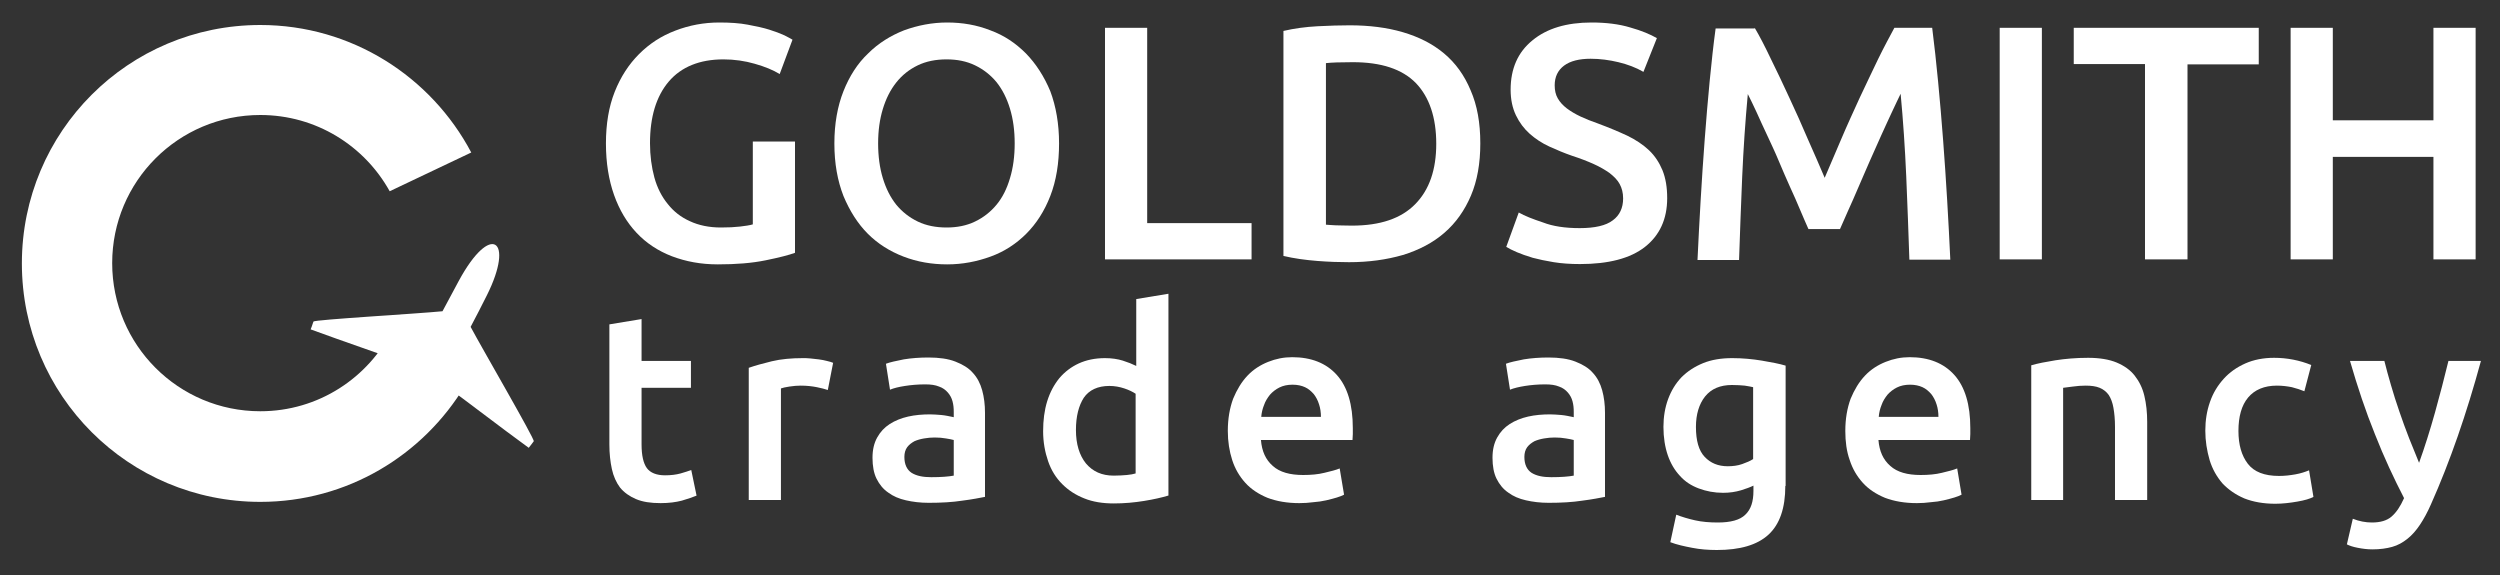
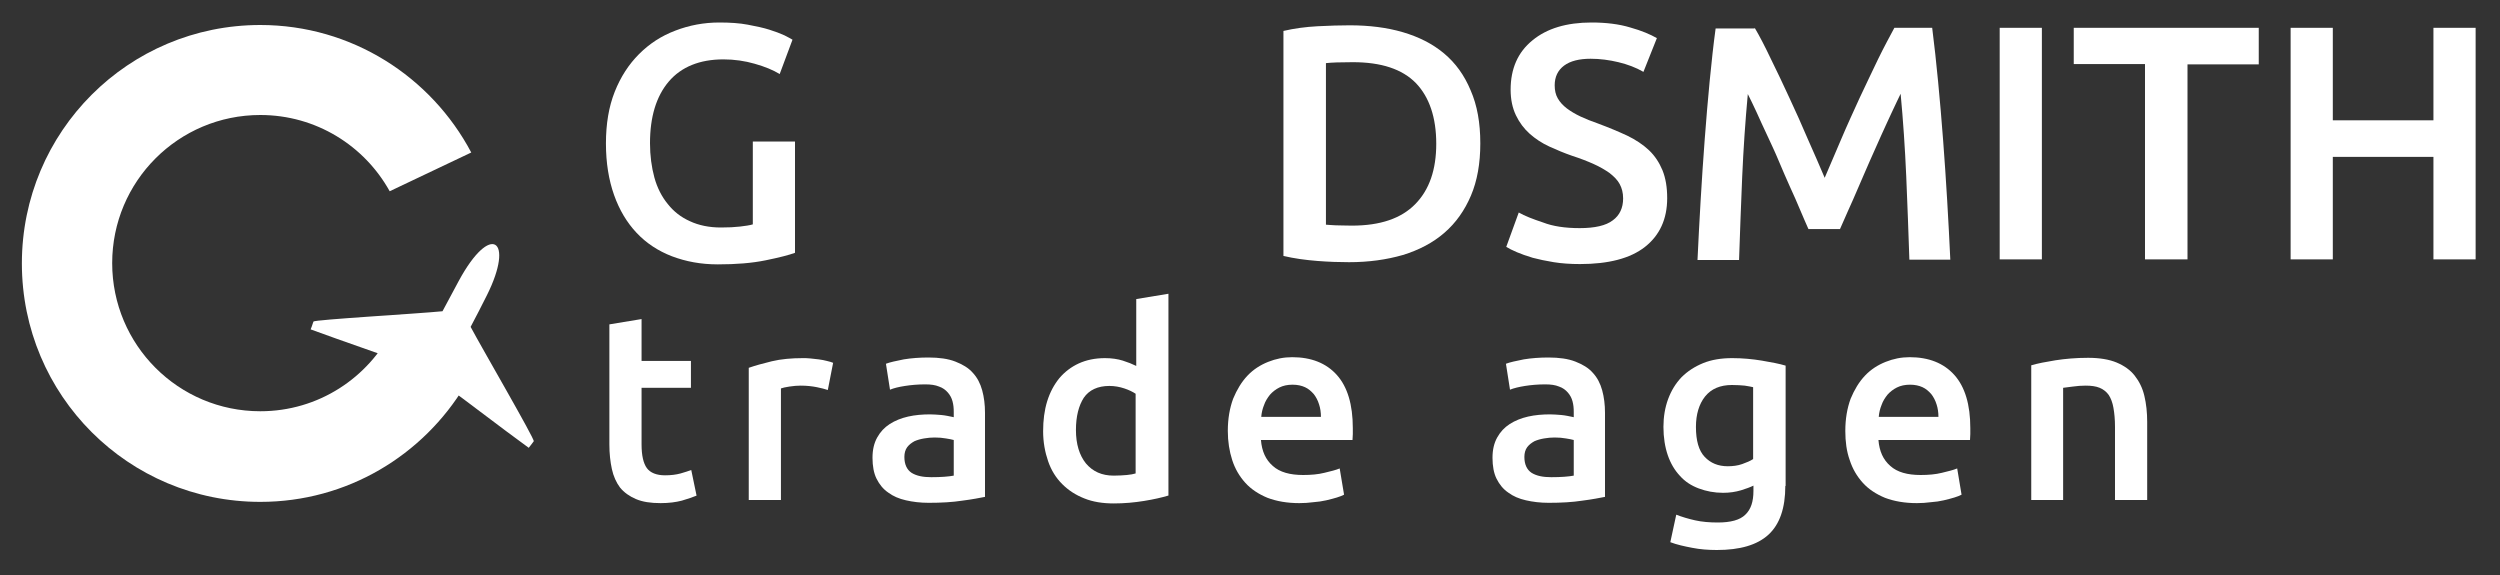
<svg xmlns="http://www.w3.org/2000/svg" version="1.1" id="Слой_1" x="0px" y="0px" viewBox="0 0 800 184" style="enable-background:new 0 0 800 184;" xml:space="preserve">
  <rect x="0" y="0" width="800" height="184" fill="#333333" stroke="none" />
  <style type="text/css">
	.st0{fill:#FFFFFF;}
</style>
  <g>
    <path class="st0" d="M231.5,19c-7.6,0-13.5,2.4-17.5,7.1c-4,4.7-6,11.3-6,19.7c0,4,0.5,7.7,1.4,11s2.4,6.2,4.3,8.5   c1.9,2.4,4.2,4.2,7.1,5.5c2.8,1.3,6.1,2,9.9,2c2.4,0,4.4-0.1,6.1-0.3c1.7-0.2,3.1-0.4,4.1-0.7V45.3h13.5v35.6   c-1.9,0.7-5,1.5-9.4,2.4c-4.4,0.9-9.5,1.3-15.3,1.3c-5.4,0-10.2-0.9-14.7-2.6c-4.4-1.7-8.2-4.2-11.3-7.5c-3.1-3.3-5.5-7.3-7.2-12.1   c-1.7-4.8-2.6-10.3-2.6-16.5s0.9-11.7,2.8-16.5c1.9-4.8,4.5-8.8,7.8-12.1c3.3-3.3,7.1-5.8,11.6-7.5c4.4-1.7,9.1-2.6,14.1-2.6   c3.4,0,6.5,0.2,9.1,0.7c2.7,0.5,5,1,6.9,1.6c1.9,0.6,3.5,1.2,4.8,1.8c1.2,0.6,2.1,1.1,2.6,1.4l-4.1,11c-2.1-1.3-4.8-2.4-8-3.3   C238.4,19.5,235,19,231.5,19z" />
-     <path class="st0" d="M338.9,45.9c0,6.3-0.9,11.9-2.8,16.8c-1.9,4.9-4.5,8.9-7.7,12.1c-3.2,3.2-7,5.7-11.4,7.3   c-4.4,1.6-9,2.5-13.9,2.5c-4.9,0-9.6-0.8-14-2.5s-8.2-4.1-11.4-7.3c-3.2-3.2-5.8-7.3-7.8-12.1c-1.9-4.9-2.9-10.4-2.9-16.8   c0-6.3,1-11.9,2.9-16.7c1.9-4.8,4.5-8.9,7.9-12.1c3.3-3.3,7.2-5.7,11.5-7.4c4.4-1.6,9-2.5,13.8-2.5c4.9,0,9.5,0.8,13.8,2.5   c4.4,1.6,8.1,4.1,11.4,7.4c3.2,3.3,5.8,7.3,7.8,12.1C337.9,34,338.9,39.6,338.9,45.9z M281,45.9c0,4.1,0.5,7.8,1.5,11.1   c1,3.3,2.4,6.1,4.3,8.5c1.9,2.3,4.2,4.1,6.9,5.4c2.7,1.3,5.8,1.9,9.2,1.9c3.4,0,6.4-0.6,9.1-1.9c2.7-1.3,5-3.1,6.9-5.4   c1.9-2.3,3.3-5.1,4.3-8.5c1-3.3,1.5-7,1.5-11.1s-0.5-7.8-1.5-11.1c-1-3.3-2.4-6.1-4.3-8.5c-1.9-2.3-4.2-4.1-6.9-5.4   c-2.7-1.3-5.7-1.9-9.1-1.9c-3.4,0-6.5,0.6-9.2,1.9c-2.7,1.3-5,3.1-6.9,5.5c-1.9,2.4-3.3,5.2-4.3,8.5C281.5,38.2,281,41.8,281,45.9z   " />
-     <path class="st0" d="M400.5,71.4V83h-46.9V8.9h13.5v62.5H400.5z" />
    <path class="st0" d="M473.7,45.9c0,6.4-1,12-3,16.7c-2,4.7-4.8,8.7-8.5,11.9c-3.7,3.2-8.1,5.5-13.3,7.1c-5.2,1.5-10.9,2.3-17.2,2.3   c-3,0-6.4-0.1-10.2-0.4c-3.8-0.3-7.4-0.8-10.8-1.6v-72c3.4-0.8,7.1-1.3,10.9-1.5c3.9-0.2,7.3-0.3,10.3-0.3c6.2,0,11.9,0.7,17,2.2   c5.1,1.5,9.5,3.7,13.2,6.8c3.7,3.1,6.5,7,8.5,11.8C472.7,33.7,473.7,39.3,473.7,45.9z M424.3,71.9c0.8,0.1,1.8,0.1,3.1,0.2   c1.3,0,3,0.1,5.2,0.1c9.1,0,15.8-2.3,20.3-6.9c4.5-4.6,6.7-11,6.7-19.3c0-8.4-2.2-14.9-6.5-19.4c-4.4-4.5-11.1-6.7-20.2-6.7   c-4,0-6.8,0.1-8.6,0.3V71.9z" />
    <path class="st0" d="M505.5,73c4.8,0,8.4-0.8,10.6-2.5c2.2-1.6,3.3-4,3.3-7c0-1.8-0.4-3.3-1.1-4.6c-0.7-1.3-1.8-2.4-3.2-3.5   c-1.4-1-3.1-2-5.1-2.9c-2-0.9-4.3-1.8-6.8-2.6c-2.6-0.9-5-1.9-7.4-3c-2.4-1.1-4.5-2.5-6.3-4.1c-1.8-1.6-3.3-3.6-4.4-5.9   c-1.1-2.3-1.7-5-1.7-8.2c0-6.7,2.3-12,7-15.8c4.6-3.8,10.9-5.7,18.9-5.7c4.6,0,8.8,0.5,12.4,1.6c3.6,1,6.4,2.2,8.5,3.4L525.9,23   c-2.4-1.4-5.1-2.4-8-3.1c-2.9-0.7-5.9-1.1-8.9-1.1c-3.6,0-6.5,0.7-8.5,2.2c-2,1.5-3,3.6-3,6.3c0,1.6,0.3,3,1,4.2   c0.7,1.2,1.6,2.2,2.9,3.2c1.2,0.9,2.7,1.8,4.4,2.6c1.7,0.8,3.5,1.5,5.5,2.2c3.5,1.3,6.6,2.6,9.4,3.9c2.7,1.3,5.1,2.9,7,4.7   c1.9,1.8,3.3,4,4.3,6.4c1,2.5,1.5,5.4,1.5,8.9c0,6.7-2.4,11.9-7.1,15.6c-4.7,3.7-11.7,5.5-20.8,5.5c-3.1,0-5.9-0.2-8.4-0.6   c-2.5-0.4-4.8-0.9-6.7-1.4c-2-0.6-3.7-1.2-5.1-1.8c-1.4-0.6-2.6-1.2-3.4-1.7l4-11c1.9,1.1,4.5,2.1,7.8,3.2   C496.9,72.4,500.8,73,505.5,73z" />
    <path class="st0" d="M561.5,8.9c1.6,2.7,3.3,6,5.2,10c1.9,3.9,3.9,8,5.9,12.4c2,4.3,4,8.7,5.9,13.2c2,4.5,3.8,8.6,5.4,12.4   c1.6-3.8,3.4-7.9,5.3-12.4c1.9-4.5,3.9-8.8,5.9-13.2c2-4.3,4-8.4,5.9-12.4c1.9-3.9,3.7-7.2,5.2-10h12.1c0.7,5.4,1.3,11.2,1.9,17.3   c0.6,6.1,1.1,12.3,1.6,18.7c0.5,6.4,0.9,12.8,1.3,19.3c0.4,6.5,0.7,12.8,1,18.9H611c-0.3-8.6-0.6-17.5-1-26.6   c-0.4-9.1-1-18-1.8-26.5c-0.8,1.6-1.7,3.6-2.8,5.9c-1.1,2.3-2.2,4.8-3.4,7.4c-1.2,2.7-2.4,5.4-3.7,8.3c-1.2,2.9-2.5,5.6-3.6,8.3   s-2.3,5.2-3.3,7.5c-1,2.3-1.9,4.3-2.6,5.9h-10.1c-0.7-1.6-1.6-3.6-2.6-6c-1-2.4-2.1-4.9-3.3-7.5c-1.2-2.7-2.4-5.4-3.6-8.3   c-1.2-2.9-2.5-5.6-3.7-8.2c-1.2-2.6-2.4-5.1-3.4-7.4c-1.1-2.3-2-4.3-2.8-5.8c-0.8,8.6-1.4,17.4-1.8,26.5c-0.4,9.1-0.7,18-1,26.6   h-13.3c0.3-6.1,0.6-12.5,1-19c0.4-6.6,0.8-13.1,1.3-19.5c0.5-6.5,1-12.7,1.6-18.8c0.6-6.1,1.2-11.7,1.9-16.8H561.5z" />
    <path class="st0" d="M639.9,8.9h13.5V83h-13.5V8.9z" />
    <path class="st0" d="M722.8,8.9v11.7H700V83h-13.6V20.5h-22.8V8.9H722.8z" />
    <path class="st0" d="M778.7,8.9h13.5V83h-13.5V50.2h-32.2V83h-13.5V8.9h13.5v29.6h32.2V8.9z" />
  </g>
  <g>
    <path class="st0" d="M195,103.8l10.3-1.7v13.4h15.8v8.6h-15.8v18.1c0,3.6,0.6,6.1,1.7,7.6c1.1,1.5,3.1,2.3,5.8,2.3   c1.9,0,3.5-0.2,5-0.6c1.4-0.4,2.6-0.8,3.4-1.1l1.7,8.2c-1.2,0.5-2.7,1-4.7,1.6c-1.9,0.5-4.2,0.8-6.8,0.8c-3.2,0-5.8-0.4-7.9-1.3   c-2.1-0.9-3.8-2.1-5.1-3.7c-1.2-1.6-2.1-3.6-2.6-5.9c-0.5-2.3-0.8-4.9-0.8-7.9V103.8z" />
    <path class="st0" d="M264.9,124.8c-0.9-0.3-2-0.6-3.5-0.9c-1.5-0.3-3.2-0.5-5.2-0.5c-1.1,0-2.3,0.1-3.6,0.3   c-1.3,0.2-2.2,0.4-2.7,0.6V160h-10.3v-42.3c2-0.7,4.5-1.4,7.4-2.1s6.3-1,9.9-1c0.7,0,1.5,0,2.4,0.1c0.9,0.1,1.8,0.2,2.7,0.3   c0.9,0.1,1.8,0.3,2.6,0.5c0.9,0.2,1.5,0.4,2,0.6L264.9,124.8z" />
    <path class="st0" d="M297.1,114.4c3.4,0,6.3,0.4,8.6,1.3c2.3,0.9,4.2,2,5.6,3.6c1.4,1.5,2.4,3.4,3,5.6c0.6,2.2,0.9,4.6,0.9,7.2   v26.9c-1.6,0.3-4,0.8-7.2,1.2c-3.2,0.5-6.8,0.7-10.8,0.7c-2.7,0-5.1-0.3-7.3-0.8s-4.1-1.3-5.7-2.5c-1.6-1.1-2.8-2.6-3.7-4.4   c-0.9-1.8-1.3-4.1-1.3-6.7c0-2.6,0.5-4.7,1.5-6.5c1-1.8,2.3-3.2,4-4.3c1.7-1.1,3.7-1.9,5.9-2.4c2.2-0.5,4.6-0.7,7-0.7   c1.1,0,2.3,0.1,3.6,0.2c1.2,0.1,2.6,0.4,4,0.7v-1.7c0-1.2-0.1-2.3-0.4-3.4c-0.3-1.1-0.8-2-1.5-2.8c-0.7-0.8-1.6-1.5-2.8-1.9   c-1.2-0.5-2.6-0.7-4.4-0.7c-2.4,0-4.6,0.2-6.5,0.5c-2,0.3-3.6,0.7-4.8,1.2l-1.3-8.3c1.3-0.5,3.2-0.9,5.7-1.4   C291.6,114.6,294.3,114.4,297.1,114.4z M298,152.7c3.2,0,5.6-0.2,7.2-0.5v-11.4c-0.6-0.2-1.4-0.3-2.5-0.5c-1.1-0.2-2.3-0.3-3.6-0.3   c-1.1,0-2.3,0.1-3.4,0.3c-1.2,0.2-2.2,0.5-3.1,0.9c-0.9,0.5-1.7,1.1-2.3,1.9c-0.6,0.8-0.9,1.9-0.9,3.1c0,2.4,0.8,4.1,2.3,5.1   C293.3,152.3,295.4,152.7,298,152.7z" />
    <path class="st0" d="M373.8,158.6c-2,0.6-4.6,1.2-7.7,1.7c-3.1,0.5-6.3,0.8-9.7,0.8c-3.5,0-6.7-0.5-9.4-1.6   c-2.8-1.1-5.1-2.6-7.1-4.6c-2-2-3.5-4.4-4.5-7.3c-1-2.9-1.6-6.1-1.6-9.6c0-3.5,0.4-6.7,1.3-9.6c0.9-2.9,2.2-5.3,3.9-7.4   c1.7-2,3.8-3.6,6.2-4.7c2.4-1.1,5.2-1.7,8.4-1.7c2.2,0,4.1,0.3,5.7,0.8c1.6,0.5,3.1,1.1,4.3,1.7V95.7l10.3-1.7V158.6z M344.3,137.6   c0,4.5,1.1,8.1,3.2,10.7c2.2,2.6,5.1,3.9,8.9,3.9c1.6,0,3-0.1,4.2-0.2c1.2-0.1,2.1-0.3,2.8-0.5V126c-0.9-0.6-2.1-1.2-3.6-1.7   c-1.5-0.5-3.1-0.8-4.8-0.8c-3.7,0-6.5,1.3-8.2,3.8C345.2,129.8,344.3,133.2,344.3,137.6z" />
    <path class="st0" d="M392.9,137.9c0-3.9,0.6-7.3,1.7-10.3c1.2-2.9,2.7-5.4,4.6-7.4c1.9-2,4.1-3.4,6.6-4.4c2.5-1,5-1.5,7.7-1.5   c6.1,0,10.9,1.9,14.3,5.7c3.4,3.8,5.1,9.5,5.1,17c0,0.6,0,1.2,0,1.9c0,0.7-0.1,1.3-0.1,1.9h-29.3c0.3,3.6,1.5,6.3,3.8,8.3   c2.2,2,5.5,2.9,9.7,2.9c2.5,0,4.8-0.2,6.8-0.7c2.1-0.5,3.7-0.9,4.9-1.4l1.4,8.4c-0.6,0.3-1.3,0.6-2.3,0.9c-1,0.3-2.1,0.6-3.4,0.9   c-1.3,0.3-2.7,0.5-4.1,0.6c-1.5,0.2-3,0.3-4.5,0.3c-3.9,0-7.3-0.6-10.2-1.7c-2.9-1.2-5.3-2.8-7.1-4.8c-1.9-2.1-3.3-4.5-4.2-7.3   C393.4,144.4,392.9,141.3,392.9,137.9z M422.7,133.4c0-1.4-0.2-2.8-0.6-4c-0.4-1.3-1-2.4-1.7-3.3c-0.8-0.9-1.7-1.7-2.8-2.2   c-1.1-0.5-2.4-0.8-4-0.8c-1.6,0-3,0.3-4.2,0.9c-1.2,0.6-2.2,1.4-3,2.3c-0.8,1-1.5,2.1-1.9,3.3c-0.5,1.2-0.8,2.5-0.9,3.8H422.7z" />
    <path class="st0" d="M495.5,114.4c3.4,0,6.3,0.4,8.6,1.3c2.3,0.9,4.2,2,5.6,3.6c1.4,1.5,2.4,3.4,3,5.6c0.6,2.2,0.9,4.6,0.9,7.2   v26.9c-1.6,0.3-4,0.8-7.2,1.2c-3.2,0.5-6.8,0.7-10.8,0.7c-2.7,0-5.1-0.3-7.3-0.8s-4.1-1.3-5.7-2.5c-1.6-1.1-2.8-2.6-3.7-4.4   c-0.9-1.8-1.3-4.1-1.3-6.7c0-2.6,0.5-4.7,1.5-6.5c1-1.8,2.3-3.2,4-4.3c1.7-1.1,3.7-1.9,5.9-2.4c2.2-0.5,4.6-0.7,7-0.7   c1.1,0,2.3,0.1,3.6,0.2c1.2,0.1,2.6,0.4,4,0.7v-1.7c0-1.2-0.1-2.3-0.4-3.4c-0.3-1.1-0.8-2-1.5-2.8c-0.7-0.8-1.6-1.5-2.8-1.9   c-1.2-0.5-2.6-0.7-4.4-0.7c-2.4,0-4.6,0.2-6.5,0.5s-3.6,0.7-4.8,1.2l-1.3-8.3c1.3-0.5,3.2-0.9,5.7-1.4   C490,114.6,492.7,114.4,495.5,114.4z M496.4,152.7c3.2,0,5.6-0.2,7.2-0.5v-11.4c-0.6-0.2-1.4-0.3-2.5-0.5c-1.1-0.2-2.3-0.3-3.6-0.3   c-1.1,0-2.3,0.1-3.4,0.3c-1.2,0.2-2.2,0.5-3.1,0.9c-0.9,0.5-1.7,1.1-2.3,1.9c-0.6,0.8-0.9,1.9-0.9,3.1c0,2.4,0.8,4.1,2.3,5.1   C491.7,152.3,493.8,152.7,496.4,152.7z" />
    <path class="st0" d="M571.3,155.5c0,7.1-1.8,12.3-5.4,15.6c-3.6,3.3-9.1,4.9-16.5,4.9c-2.7,0-5.4-0.2-7.9-0.7c-2.6-0.5-4.9-1-7-1.8   l1.9-8.8c1.8,0.7,3.8,1.3,6,1.8c2.2,0.5,4.7,0.7,7.3,0.7c4.1,0,7.1-0.8,8.8-2.5c1.8-1.7,2.6-4.2,2.6-7.6v-1.7c-1,0.5-2.4,1-4,1.5   c-1.7,0.5-3.6,0.8-5.7,0.8c-2.8,0-5.4-0.5-7.8-1.4c-2.4-0.9-4.4-2.2-6-4c-1.7-1.8-3-4-3.9-6.6c-0.9-2.6-1.4-5.7-1.4-9.1   c0-3.2,0.5-6.2,1.5-8.9c1-2.7,2.4-5,4.3-7c1.9-1.9,4.2-3.4,6.9-4.5c2.7-1.1,5.8-1.6,9.3-1.6c3.3,0,6.5,0.3,9.5,0.8   c3,0.5,5.6,1,7.6,1.6V155.5z M542.7,136.6c0,4.4,0.9,7.6,2.8,9.6c1.9,2,4.3,3,7.4,3c1.6,0,3.2-0.2,4.6-0.7c1.4-0.5,2.6-1,3.5-1.6   v-23c-0.7-0.2-1.6-0.3-2.7-0.5c-1.1-0.1-2.4-0.2-4.1-0.2c-3.7,0-6.6,1.2-8.6,3.7C543.7,129.3,542.7,132.6,542.7,136.6z" />
    <path class="st0" d="M590.5,137.9c0-3.9,0.6-7.3,1.7-10.3c1.2-2.9,2.7-5.4,4.6-7.4c1.9-2,4.1-3.4,6.6-4.4c2.5-1,5-1.5,7.7-1.5   c6.1,0,10.9,1.9,14.3,5.7c3.4,3.8,5.1,9.5,5.1,17c0,0.6,0,1.2,0,1.9c0,0.7-0.1,1.3-0.1,1.9h-29.3c0.3,3.6,1.5,6.3,3.8,8.3   c2.2,2,5.5,2.9,9.7,2.9c2.5,0,4.8-0.2,6.8-0.7c2.1-0.5,3.7-0.9,4.9-1.4l1.4,8.4c-0.6,0.3-1.3,0.6-2.3,0.9c-1,0.3-2.1,0.6-3.4,0.9   c-1.3,0.3-2.6,0.5-4.1,0.6c-1.5,0.2-3,0.3-4.5,0.3c-3.9,0-7.3-0.6-10.2-1.7c-2.9-1.2-5.3-2.8-7.1-4.8c-1.9-2.1-3.3-4.5-4.2-7.3   C590.9,144.4,590.5,141.3,590.5,137.9z M620.3,133.4c0-1.4-0.2-2.8-0.6-4c-0.4-1.3-1-2.4-1.7-3.3c-0.8-0.9-1.7-1.7-2.8-2.2   c-1.1-0.5-2.4-0.8-4-0.8c-1.6,0-3,0.3-4.2,0.9c-1.2,0.6-2.2,1.4-3,2.3c-0.8,1-1.5,2.1-1.9,3.3c-0.5,1.2-0.8,2.5-0.9,3.8H620.3z" />
    <path class="st0" d="M650,116.9c2-0.6,4.6-1.1,7.7-1.6c3.2-0.5,6.7-0.8,10.5-0.8c3.6,0,6.7,0.5,9.1,1.5c2.4,1,4.4,2.4,5.8,4.2   c1.4,1.8,2.5,3.9,3.1,6.5c0.6,2.5,0.9,5.3,0.9,8.3v25h-10.3v-23.4c0-2.4-0.2-4.4-0.5-6.1c-0.3-1.7-0.8-3-1.5-4.1   c-0.7-1-1.7-1.8-2.9-2.3c-1.2-0.5-2.7-0.7-4.5-0.7c-1.3,0-2.7,0.1-4.1,0.3c-1.4,0.2-2.5,0.3-3.1,0.4V160H650V116.9z" />
-     <path class="st0" d="M705.7,137.8c0-3.3,0.5-6.4,1.5-9.2c1-2.9,2.5-5.3,4.4-7.4c1.9-2.1,4.2-3.7,6.9-4.9c2.7-1.2,5.8-1.8,9.2-1.8   c4.2,0,8.2,0.8,11.9,2.3l-2.2,8.4c-1.2-0.5-2.5-0.9-4-1.3c-1.5-0.3-3.1-0.5-4.8-0.5c-4,0-7.1,1.3-9.2,3.8   c-2.1,2.5-3.1,6.1-3.1,10.7c0,4.4,1,7.9,3,10.5c2,2.6,5.3,3.9,10,3.9c1.8,0,3.5-0.2,5.2-0.5c1.7-0.3,3.2-0.8,4.4-1.3l1.4,8.5   c-1.1,0.6-2.8,1.1-5.1,1.5s-4.7,0.7-7.1,0.7c-3.8,0-7.1-0.6-9.9-1.7c-2.8-1.2-5.1-2.8-7-4.8c-1.8-2.1-3.2-4.5-4.1-7.4   C706.2,144.2,705.7,141.1,705.7,137.8z" />
-     <path class="st0" d="M793.9,115.5c-4.6,16.9-9.9,32.2-16,45.9c-1.1,2.5-2.3,4.7-3.5,6.5c-1.2,1.8-2.5,3.3-4,4.5   c-1.5,1.2-3.1,2.1-4.9,2.6c-1.8,0.5-3.9,0.8-6.3,0.8c-1.6,0-3.2-0.2-4.7-0.5c-1.6-0.3-2.7-0.7-3.5-1.1l1.9-8.2   c2,0.8,4.1,1.2,6.1,1.2c2.7,0,4.8-0.6,6.3-1.9s2.8-3.2,4-5.9c-3.2-6.2-6.4-13-9.3-20.4c-3-7.4-5.6-15.2-8-23.5h11   c0.6,2.4,1.3,5,2.1,7.7c0.8,2.8,1.7,5.6,2.7,8.5c1,2.9,2,5.7,3.1,8.5c1.1,2.8,2.2,5.5,3.2,7.9c1.8-5,3.5-10.4,5.1-16.1   c1.6-5.7,3-11.2,4.3-16.5H793.9z" />
  </g>
  <g>
    <path class="st0" d="M146.8,89.9l-5.2,9.7c-8.1,0.8-41.1,2.7-41.3,3.3c-0.3,0.7-0.3,1.1-0.9,2.5c10.9,4,21.9,7.7,32.8,11.7   l-7.9,14.7l-15.5,5.7l0,0l16.3,3.9l5.3,1.1l1.7-1l1.1-4.9c2.6-4.8,5.2-9.5,7.8-14.3c9.5,6.9,18.7,14.1,28.2,21   c0.9-1.2,1.2-1.5,1.6-2.1c0.4-0.6-16.7-30-20.2-36.6c1.8-3.4,3.5-6.7,5.2-10.1C164.8,76.5,157,71,146.8,89.9z" />
    <path class="st0" d="M125.7,105.3c-7.8,15.6-23.8,26.3-42.4,26.3c-26.2,0-47.4-21.2-47.4-47.4s21.2-47.4,47.4-47.4   c17.8,0,33.3,9.8,41.4,24.4l26.1-12.4C138,24.6,112.6,8,83.3,8C41.1,8,7,42.1,7,84.3s34.1,76.3,76.3,76.3   c27.8,0,52.1-14.9,65.5-37.2L125.7,105.3z" />
  </g>
</svg>